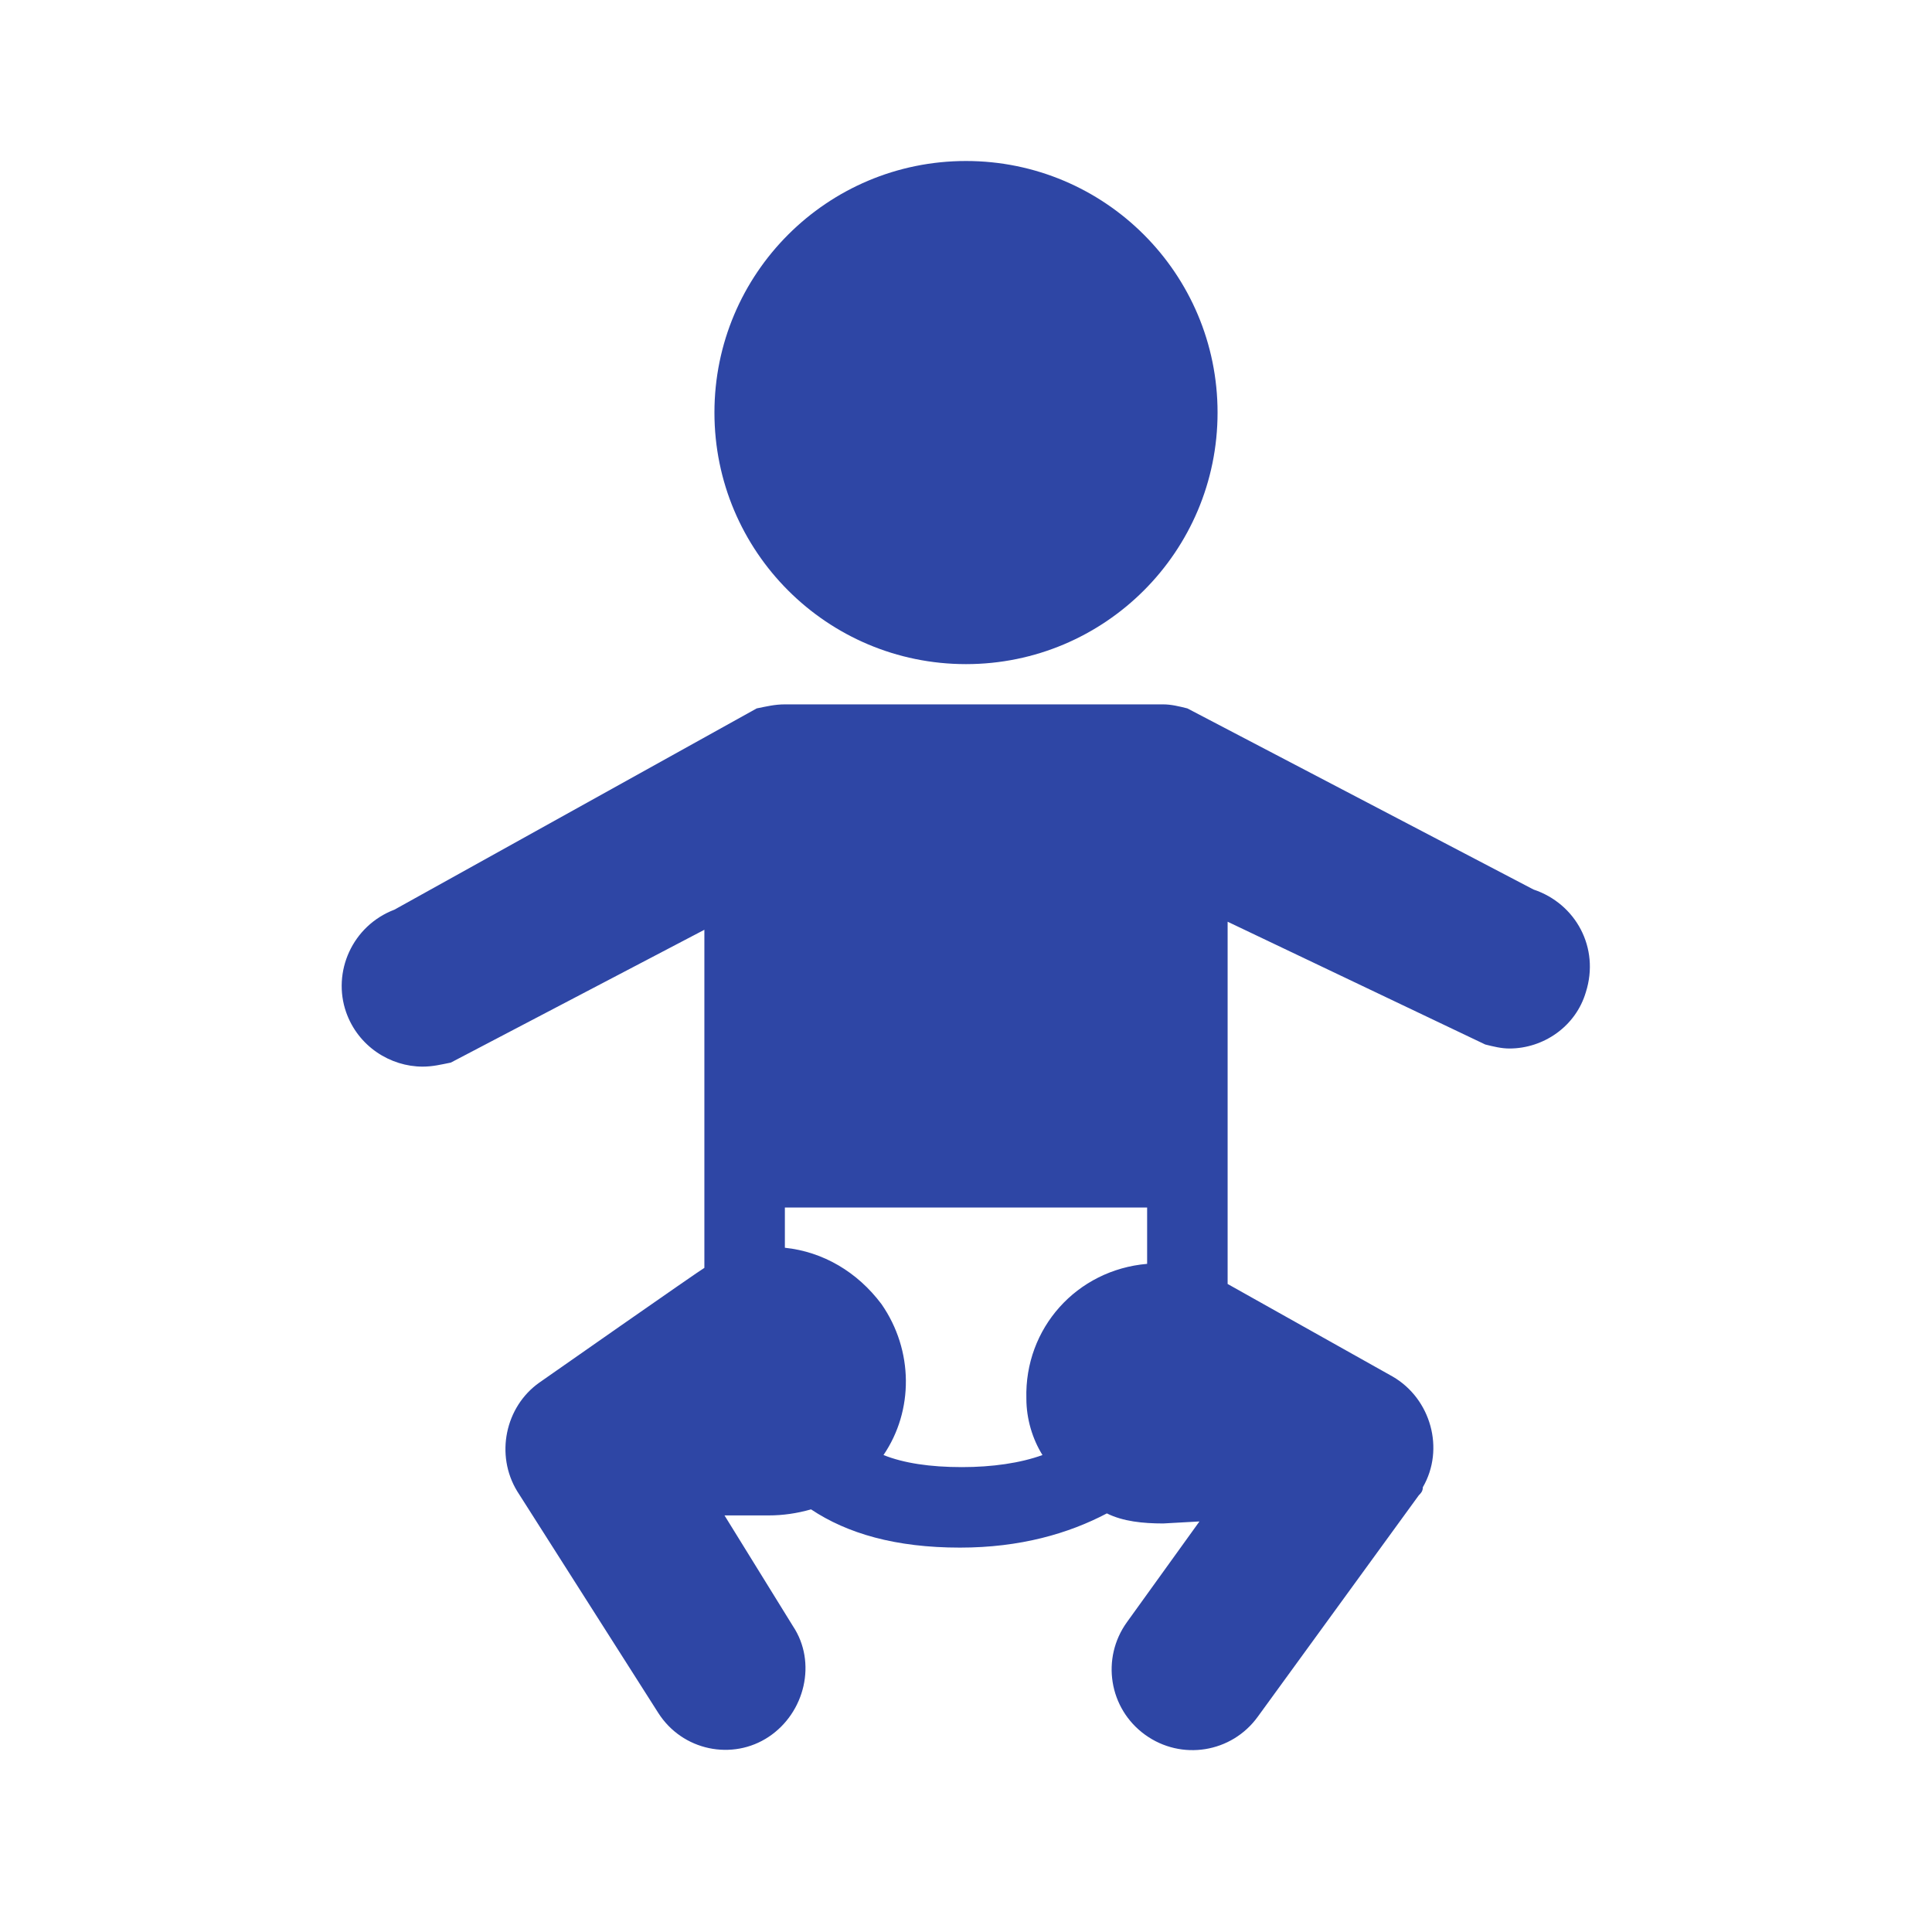
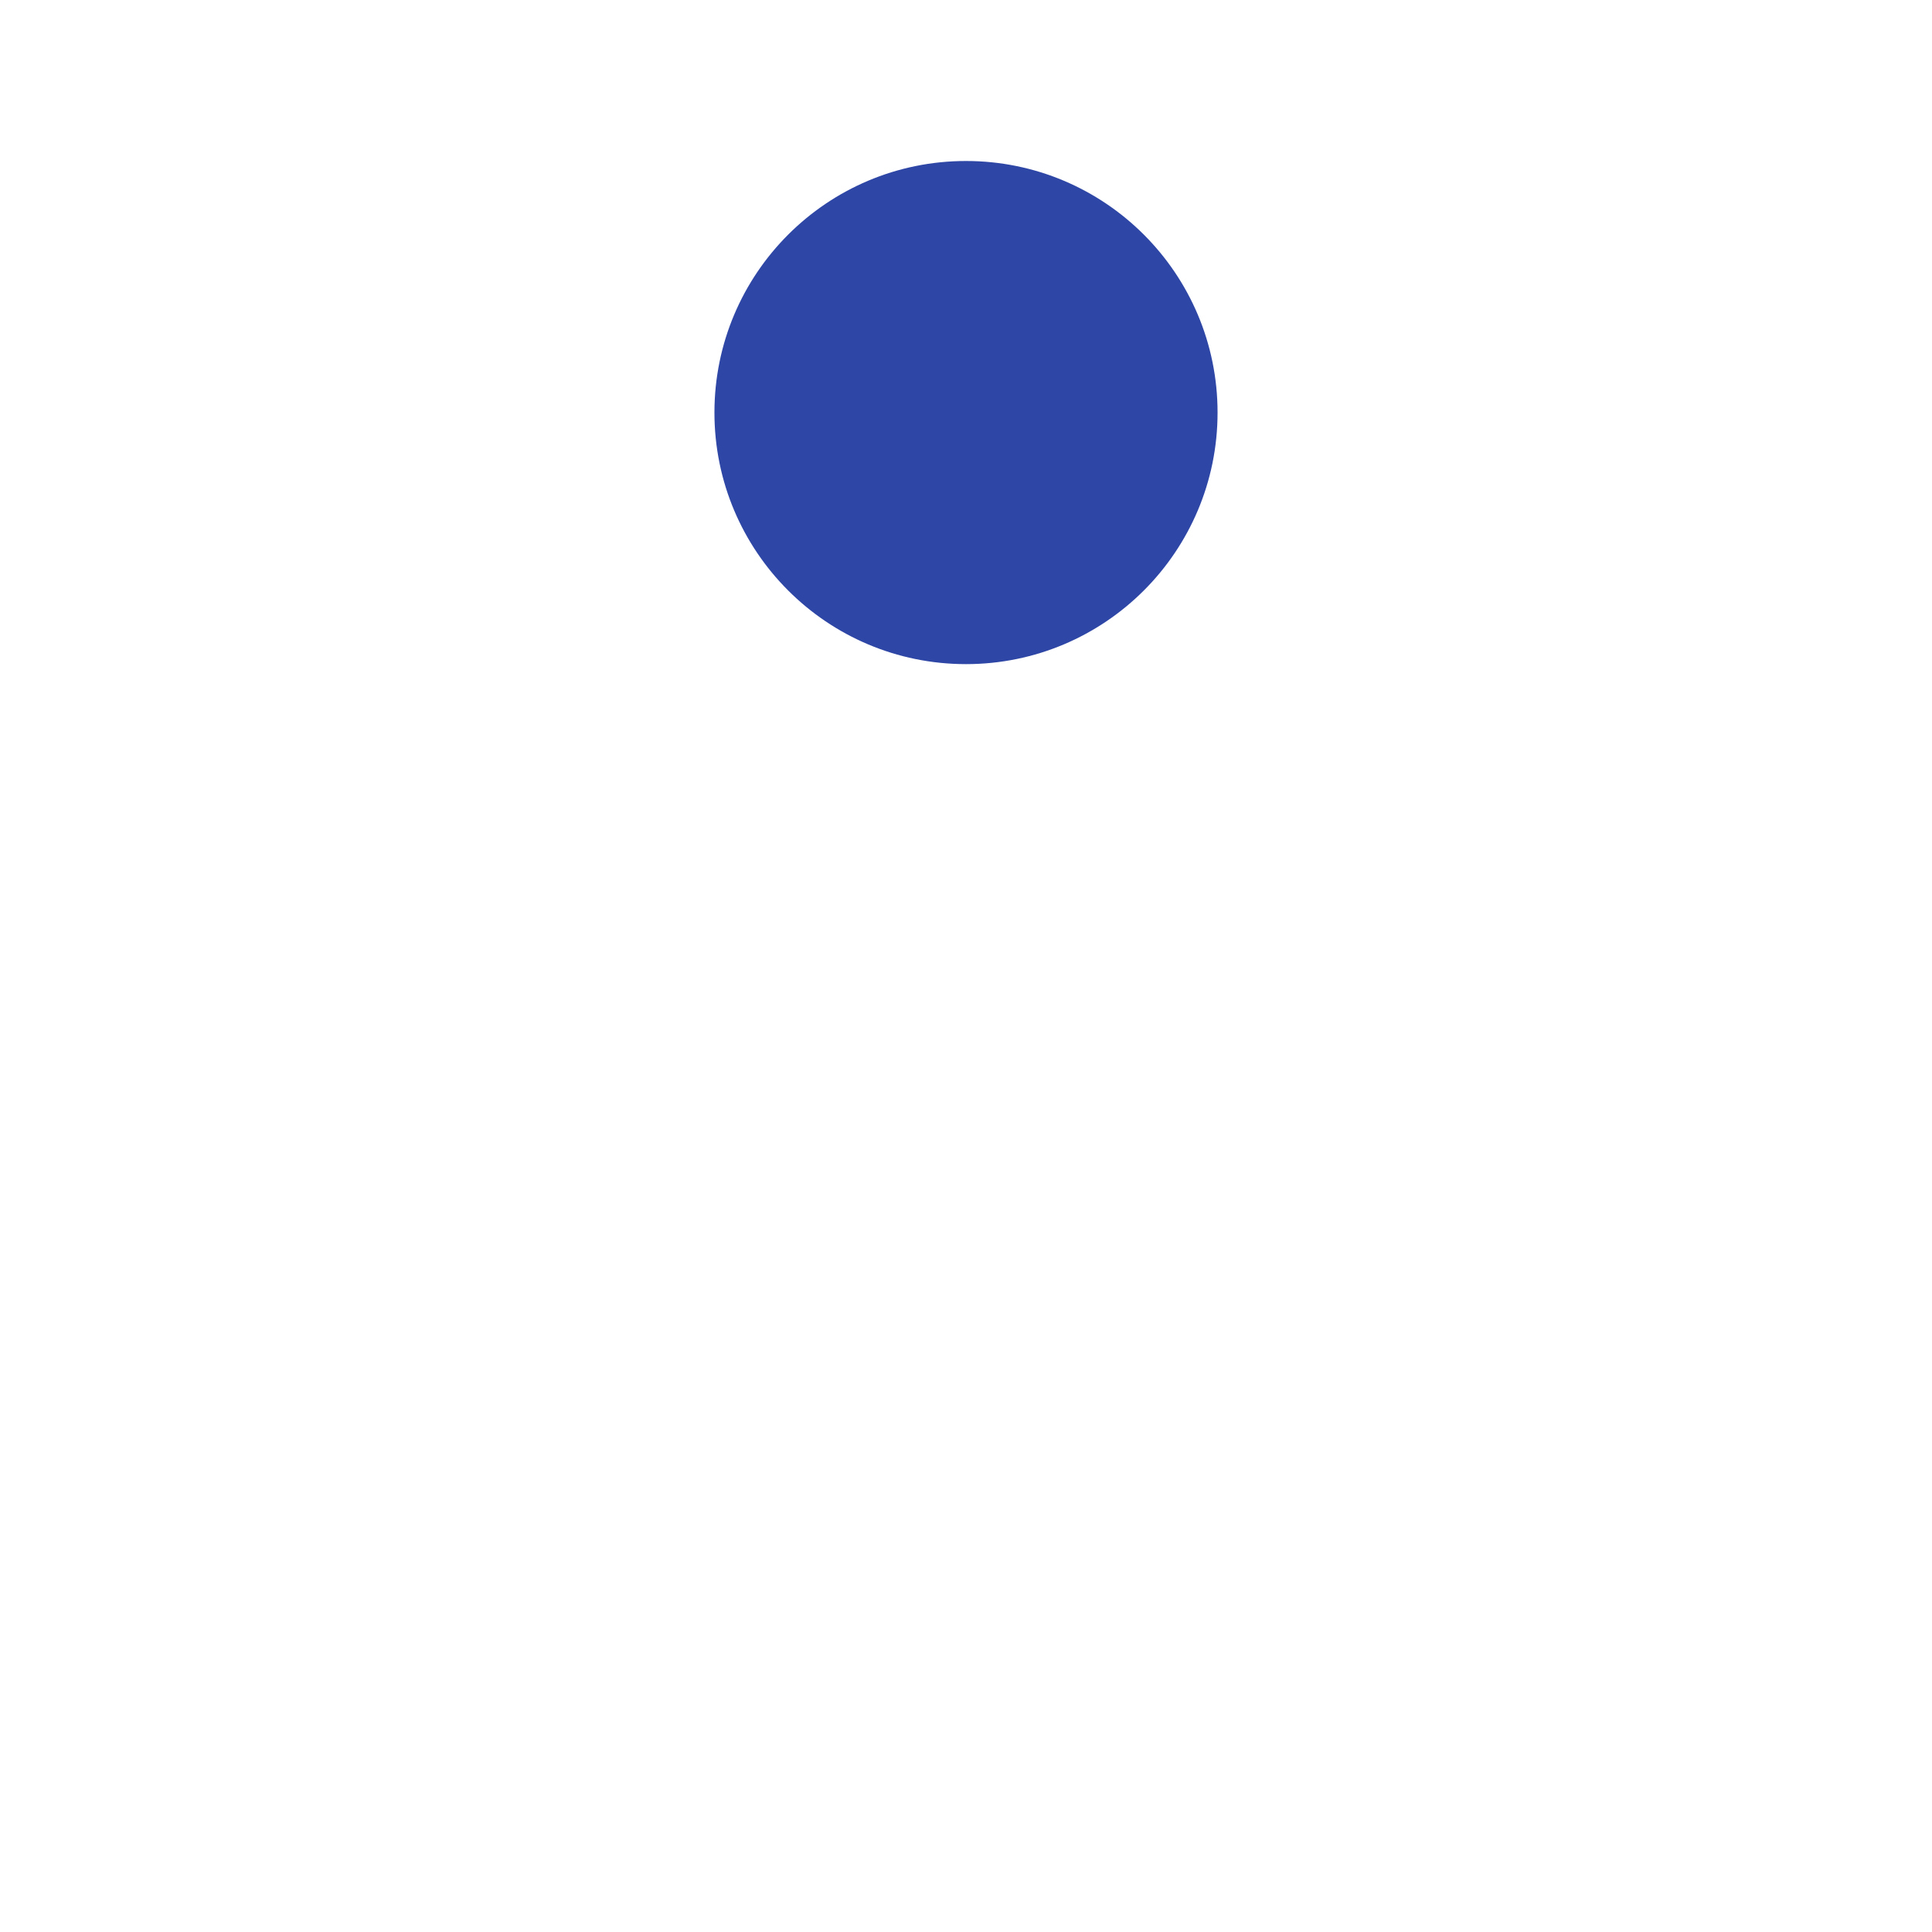
<svg xmlns="http://www.w3.org/2000/svg" width="96" height="96" xml:space="preserve" overflow="hidden">
  <g transform="translate(-592 -312)">
    <path d="M652.5 332.5C652.5 339.404 646.904 345 640 345 633.096 345 627.5 339.404 627.5 332.5 627.5 325.596 633.096 320 640 320 646.904 320 652.5 325.596 652.5 332.5Z" fill="#2E46A5" />
-     <path d="M649 374.5C649 374.6 649 374.7 649 374.8 645.5 375.1 642.9 378 643 381.5 643 382.5 643.3 383.5 643.8 384.3 642.7 384.7 641.3 384.9 639.8 384.9 638.2 384.9 636.9 384.7 635.9 384.3 637.4 382.1 637.4 379.1 635.8 376.8 634.6 375.2 632.9 374.2 631 374L631 372 649 372 649 374.5ZM668.2 356.2 651 347.2C650.6 347.1 650.2 347 649.8 347L631 347C630.5 347 630.1 347.1 629.6 347.2L611.6 357.2C609.5 358 608.5 360.3 609.2 362.3 609.8 364 611.4 365 613 365 613.5 365 613.9 364.9 614.4 364.8L627 358.2C627 358.2 627 374.7 627 375 626.8 375.1 618.8 380.7 618.8 380.7 617.1 381.9 616.6 384.3 617.7 386.1L624.7 397.1C625.9 399 628.4 399.5 630.2 398.3 632 397.1 632.6 394.6 631.4 392.8L628 387.3 630.2 387.3C630.9 387.3 631.6 387.2 632.3 387 634.1 388.2 636.5 388.9 639.7 388.9 642.7 388.9 645.1 388.2 647 387.2 647.8 387.6 648.8 387.7 649.8 387.7L651.6 387.6 648 392.6C646.7 394.4 647.1 396.9 648.9 398.2 650.7 399.5 653.2 399.1 654.5 397.3L662.5 386.3C662.6 386.2 662.7 386.1 662.7 385.9 663.8 384 663.1 381.5 661.2 380.4L653 375.8C653 375.4 653 357.8 653 357.8L665.8 363.9C666.2 364 666.6 364.1 667 364.1 668.7 364.1 670.3 363 670.8 361.3 671.5 359.1 670.3 356.9 668.2 356.2Z" fill="#2E46A5" />
  </g>
</svg>